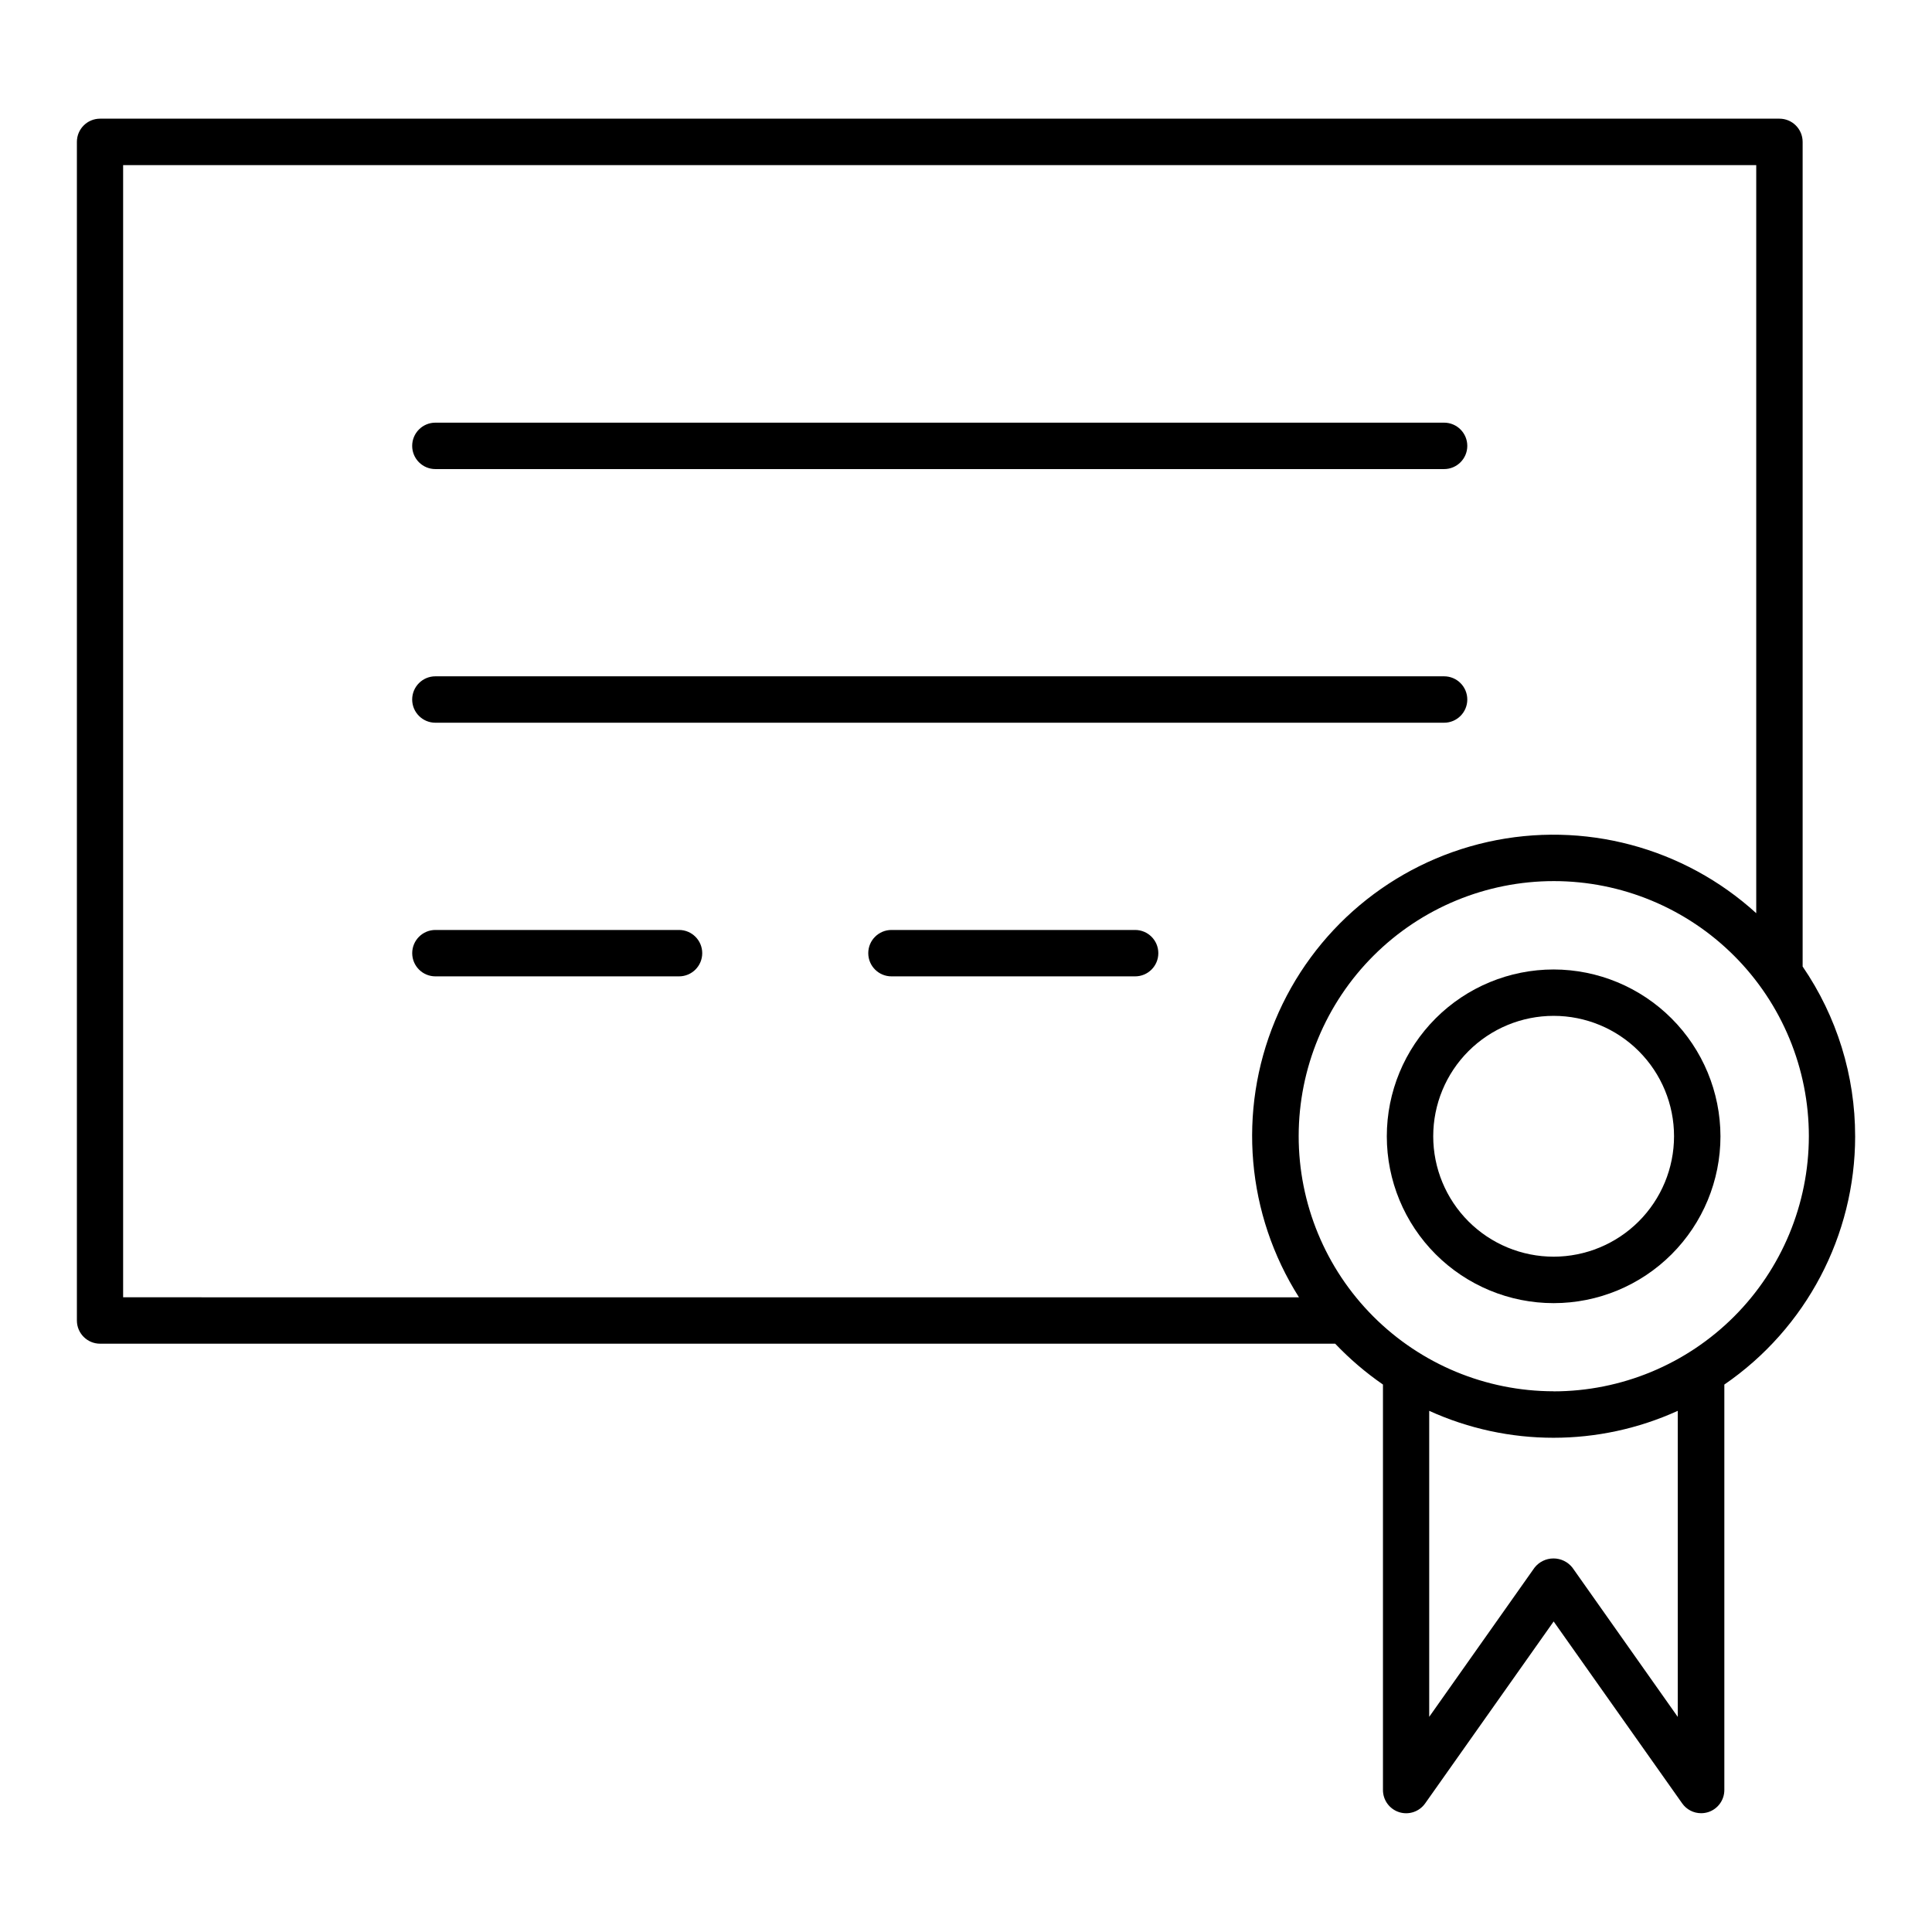
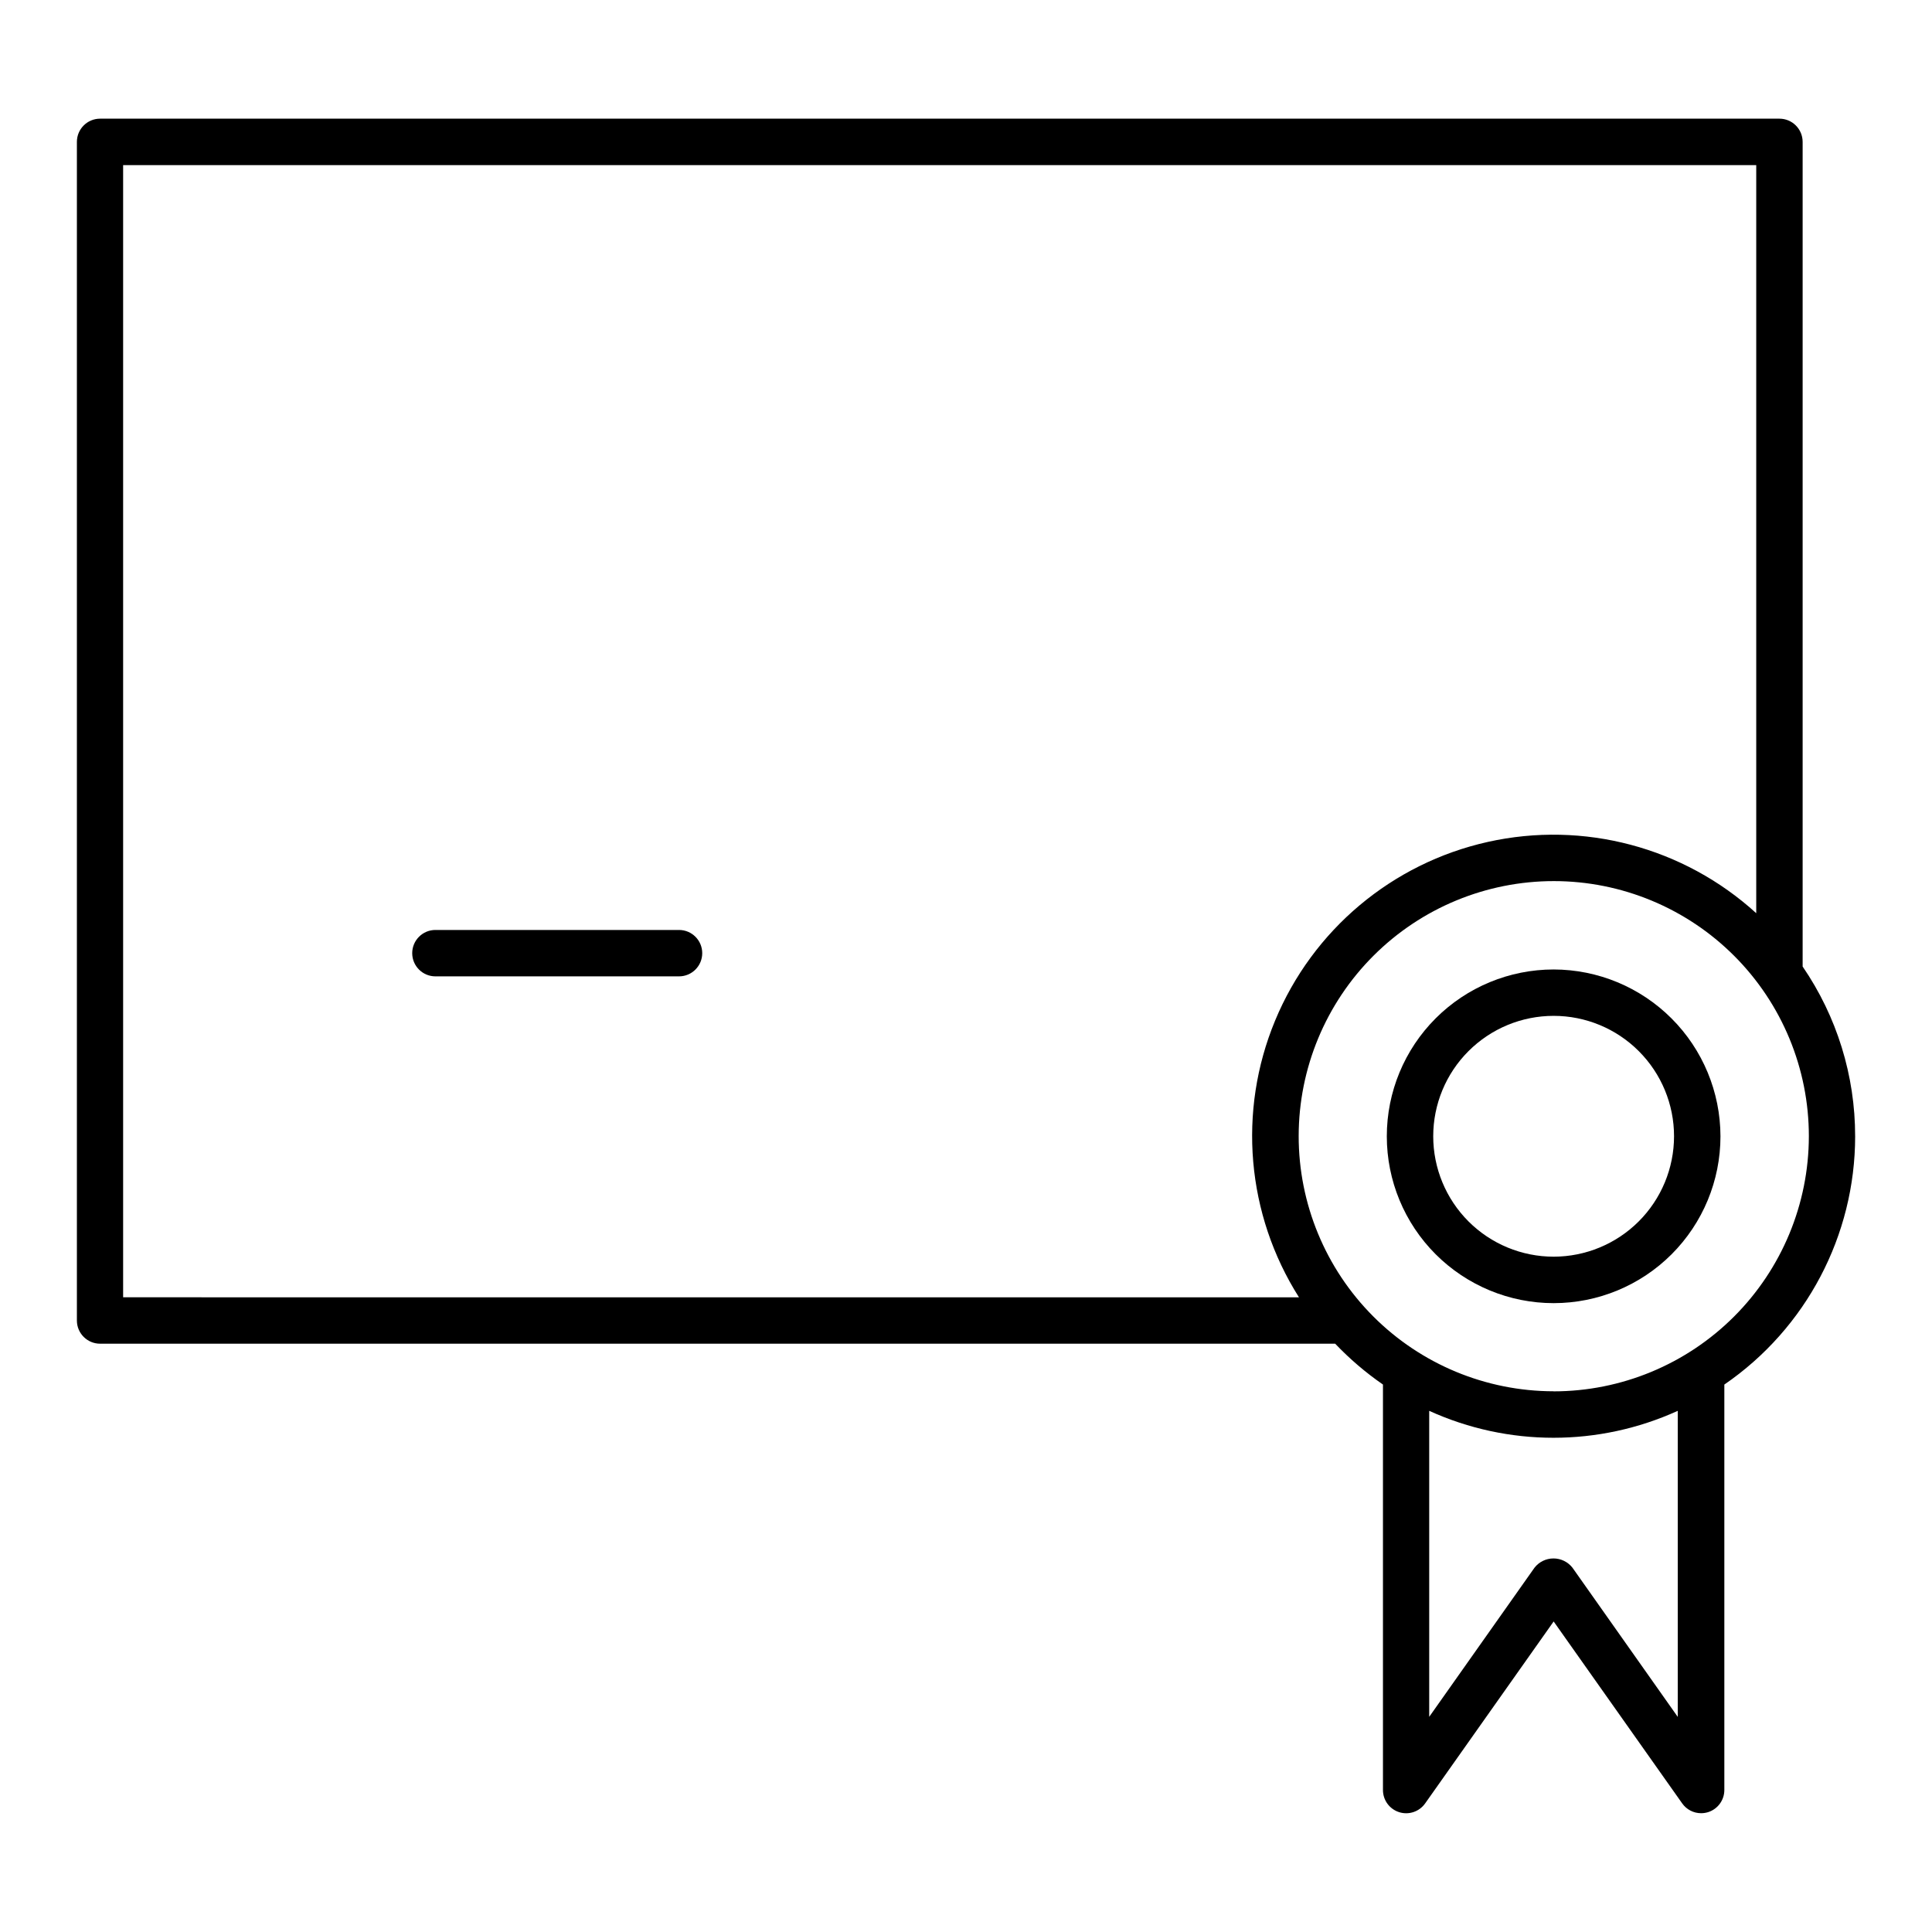
<svg xmlns="http://www.w3.org/2000/svg" fill="#000000" width="800px" height="800px" version="1.1" viewBox="144 144 512 512">
  <g>
    <path d="m635.63 445.13c0.016-16.055-4.836-31.742-13.914-44.988v-218.54c0-3.398-2.754-6.152-6.152-6.152h-445.04c-3.398 0-6.148 2.754-6.148 6.152v312.34c0 3.398 2.75 6.152 6.148 6.152h327.31c3.84 4.031 8.082 7.66 12.664 10.824v107.46c0 2.684 1.734 5.055 4.293 5.867 2.555 0.809 5.34-0.133 6.887-2.324l34.055-48.215 34.066 48.215c1.148 1.633 3.023 2.602 5.019 2.598 0.629 0 1.258-0.098 1.859-0.285 2.566-0.816 4.305-3.207 4.289-5.902v-107.41c21.691-14.883 34.656-39.492 34.668-65.801zm-459 42.668v-300.04h432.79v198.25c-19.227-17.504-45.77-24.551-71.145-18.887-25.375 5.664-46.402 23.328-56.359 47.344-9.961 24.016-7.598 51.379 6.324 73.336zm411.99 111.19-27.906-39.539v0.004c-1.211-1.547-3.062-2.449-5.027-2.449s-3.816 0.902-5.027 2.449l-27.906 39.527v-81.094c20.926 9.516 44.941 9.516 65.867 0zm-32.934-86.289v0.004c-17.926-0.023-35.109-7.16-47.773-19.852-12.66-12.688-19.766-29.887-19.75-47.812 0.02-17.926 7.152-35.113 19.84-47.777 12.684-12.664 29.883-19.773 47.809-19.762 17.926 0.012 35.113 7.144 47.781 19.828 12.668 12.68 19.781 29.875 19.773 47.801-0.023 17.93-7.16 35.117-19.84 47.789-12.684 12.672-29.871 19.793-47.801 19.805z" />
    <path d="m555.73 400.92c-11.727 0-22.969 4.66-31.262 12.949-8.293 8.293-12.949 19.539-12.949 31.262 0 11.727 4.656 22.973 12.949 31.266 8.293 8.289 19.535 12.949 31.262 12.949 11.727 0 22.973-4.66 31.262-12.949 8.293-8.293 12.949-19.539 12.949-31.266-0.02-11.719-4.68-22.953-12.969-31.238-8.289-8.289-19.523-12.953-31.242-12.973zm0 76.113c-8.465 0-16.582-3.363-22.566-9.348s-9.344-14.102-9.344-22.566 3.363-16.582 9.348-22.562c5.988-5.984 14.105-9.348 22.57-9.344 8.465 0 16.578 3.363 22.562 9.352 5.984 5.984 9.344 14.105 9.34 22.566-0.008 8.461-3.375 16.57-9.355 22.551-5.984 5.981-14.094 9.344-22.555 9.352z" />
-     <path d="m259.38 268.31h267.32c3.394 0 6.148-2.754 6.148-6.148 0-3.398-2.754-6.152-6.148-6.152h-267.32c-3.394 0-6.148 2.754-6.148 6.152 0 3.394 2.754 6.148 6.148 6.148z" />
-     <path d="m259.38 335.53h267.32c3.394 0 6.148-2.754 6.148-6.152 0-3.394-2.754-6.148-6.148-6.148h-267.32c-3.394 0-6.148 2.754-6.148 6.148 0 3.398 2.754 6.152 6.148 6.152z" />
    <path d="m323.95 390.45h-64.562c-3.394 0-6.148 2.754-6.148 6.148 0 3.398 2.754 6.148 6.148 6.148h64.562c3.394 0 6.148-2.75 6.148-6.148 0-3.394-2.754-6.148-6.148-6.148z" />
-     <path d="m444.82 390.45h-64.57c-3.398 0-6.152 2.754-6.152 6.148 0 3.398 2.754 6.148 6.152 6.148h64.57c3.394 0 6.148-2.75 6.148-6.148 0-3.394-2.754-6.148-6.148-6.148z" />
  </g>
</svg>